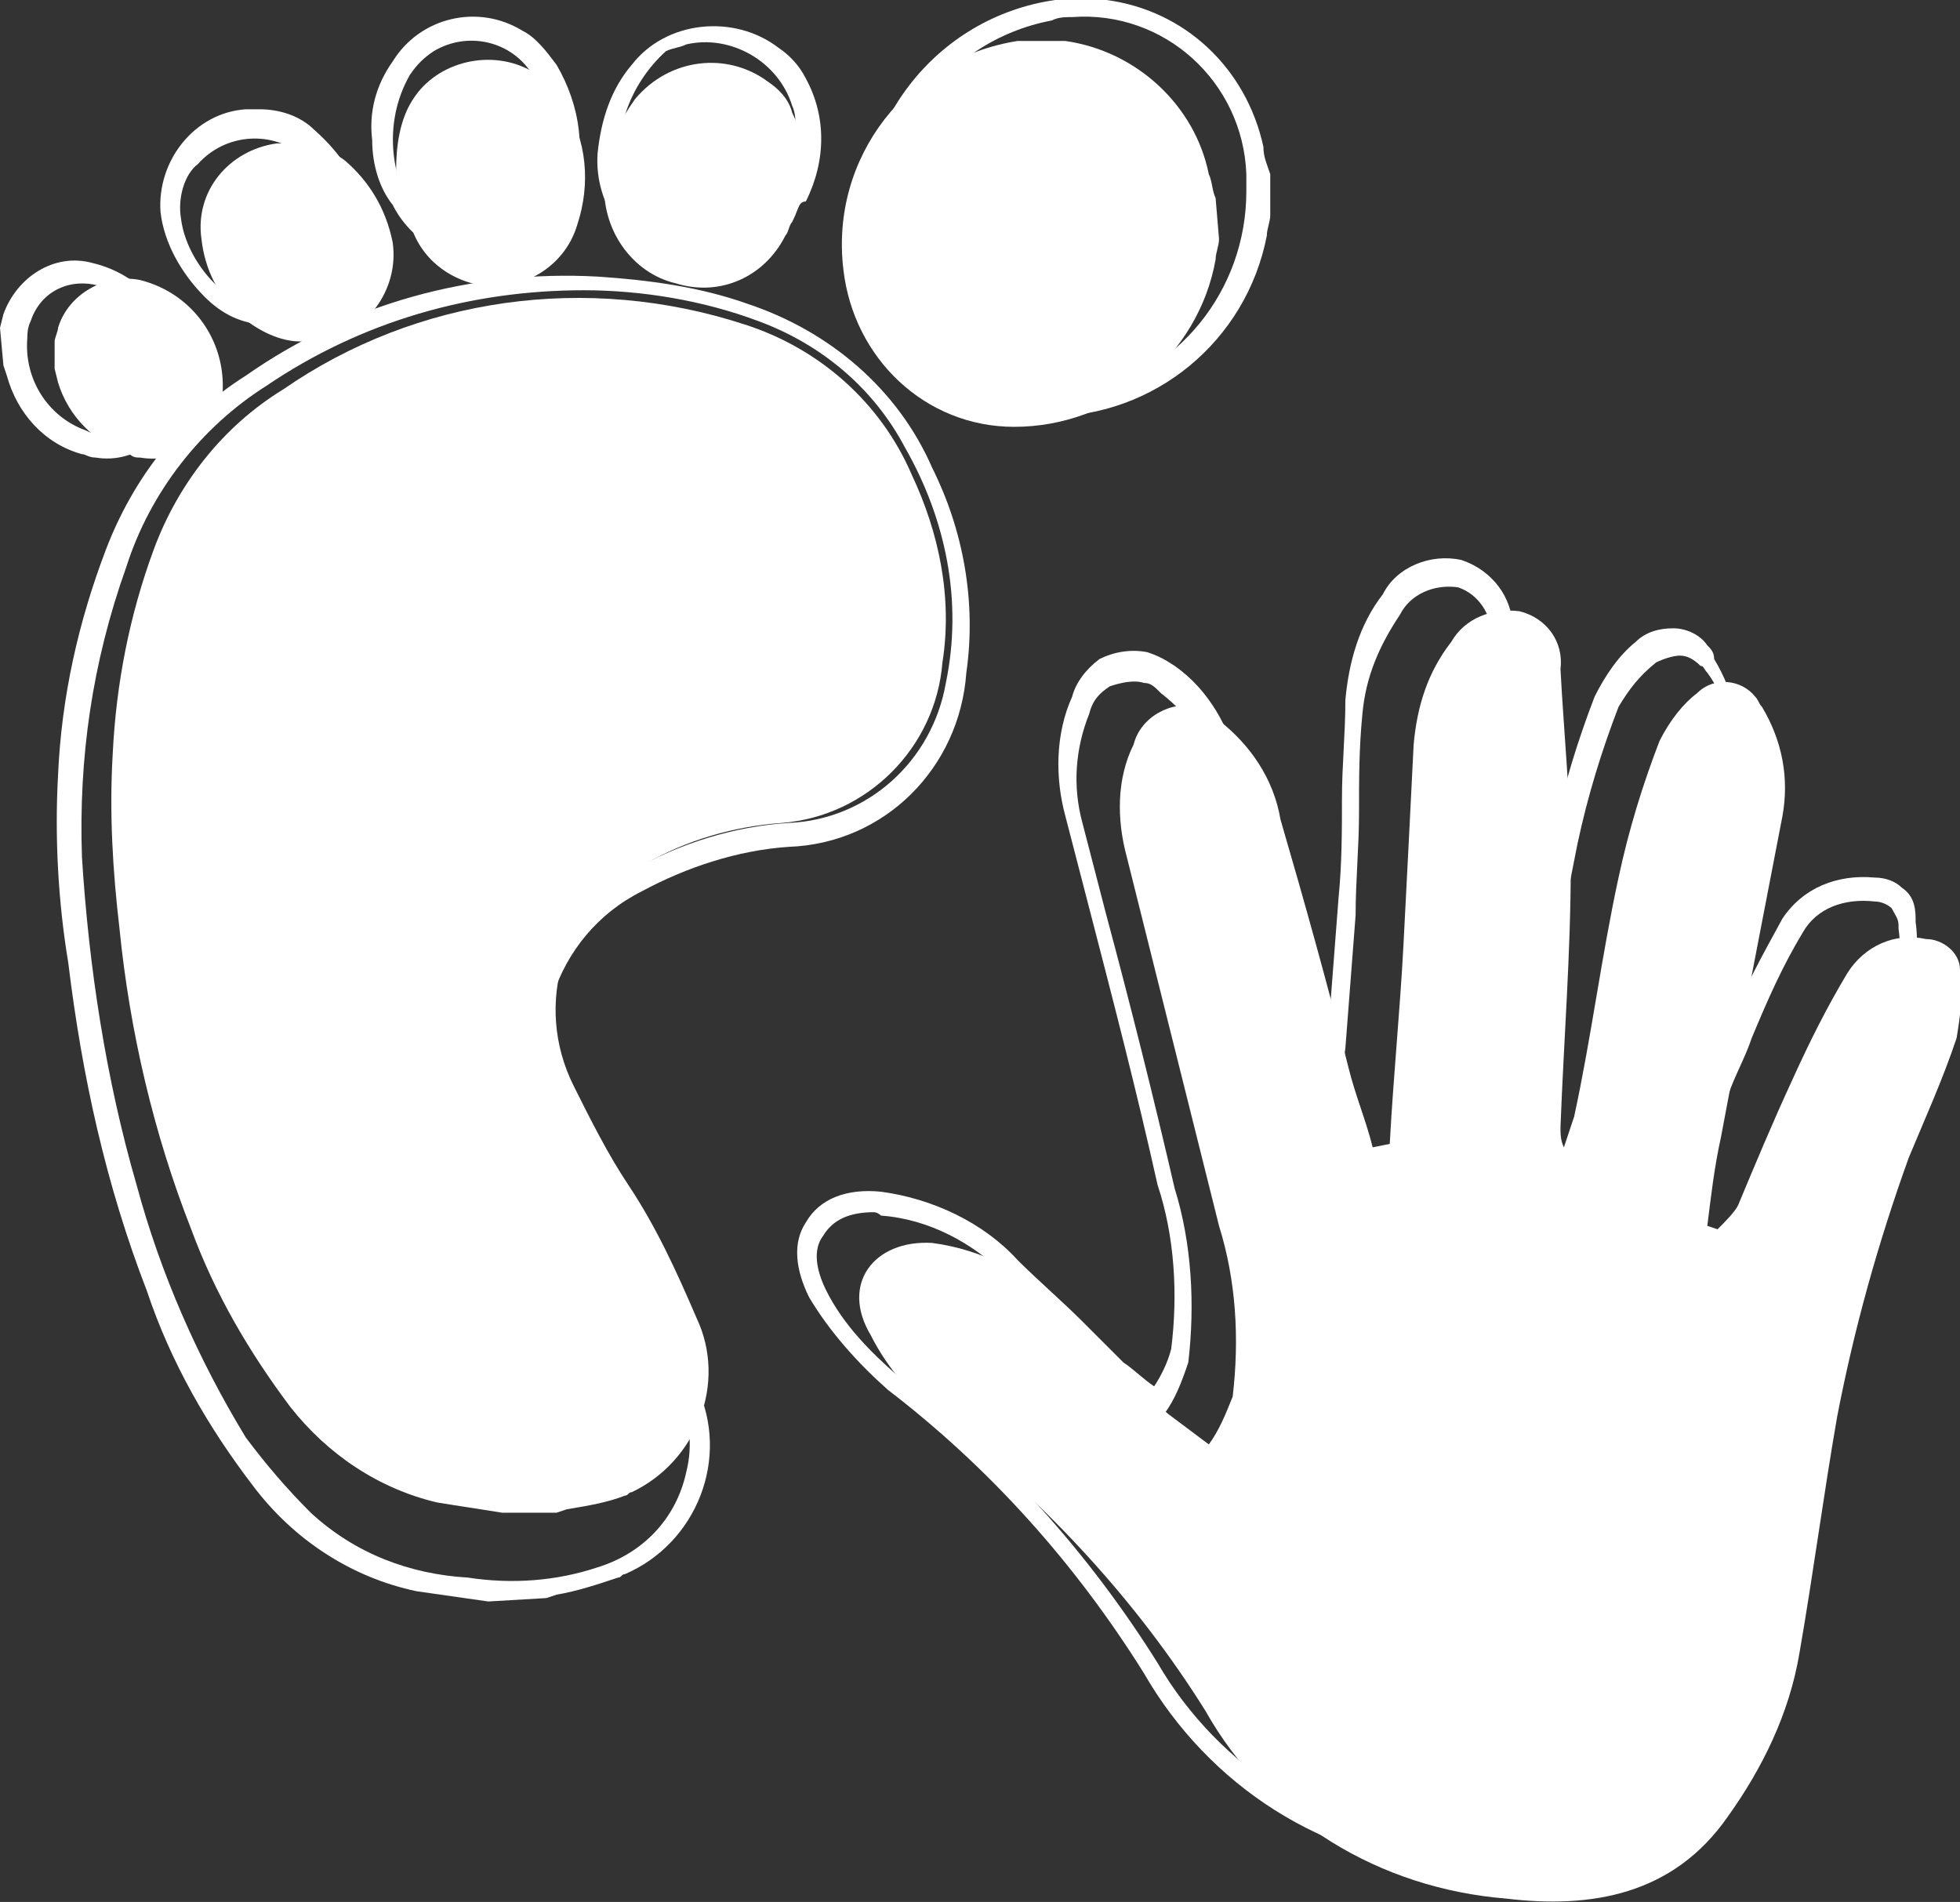
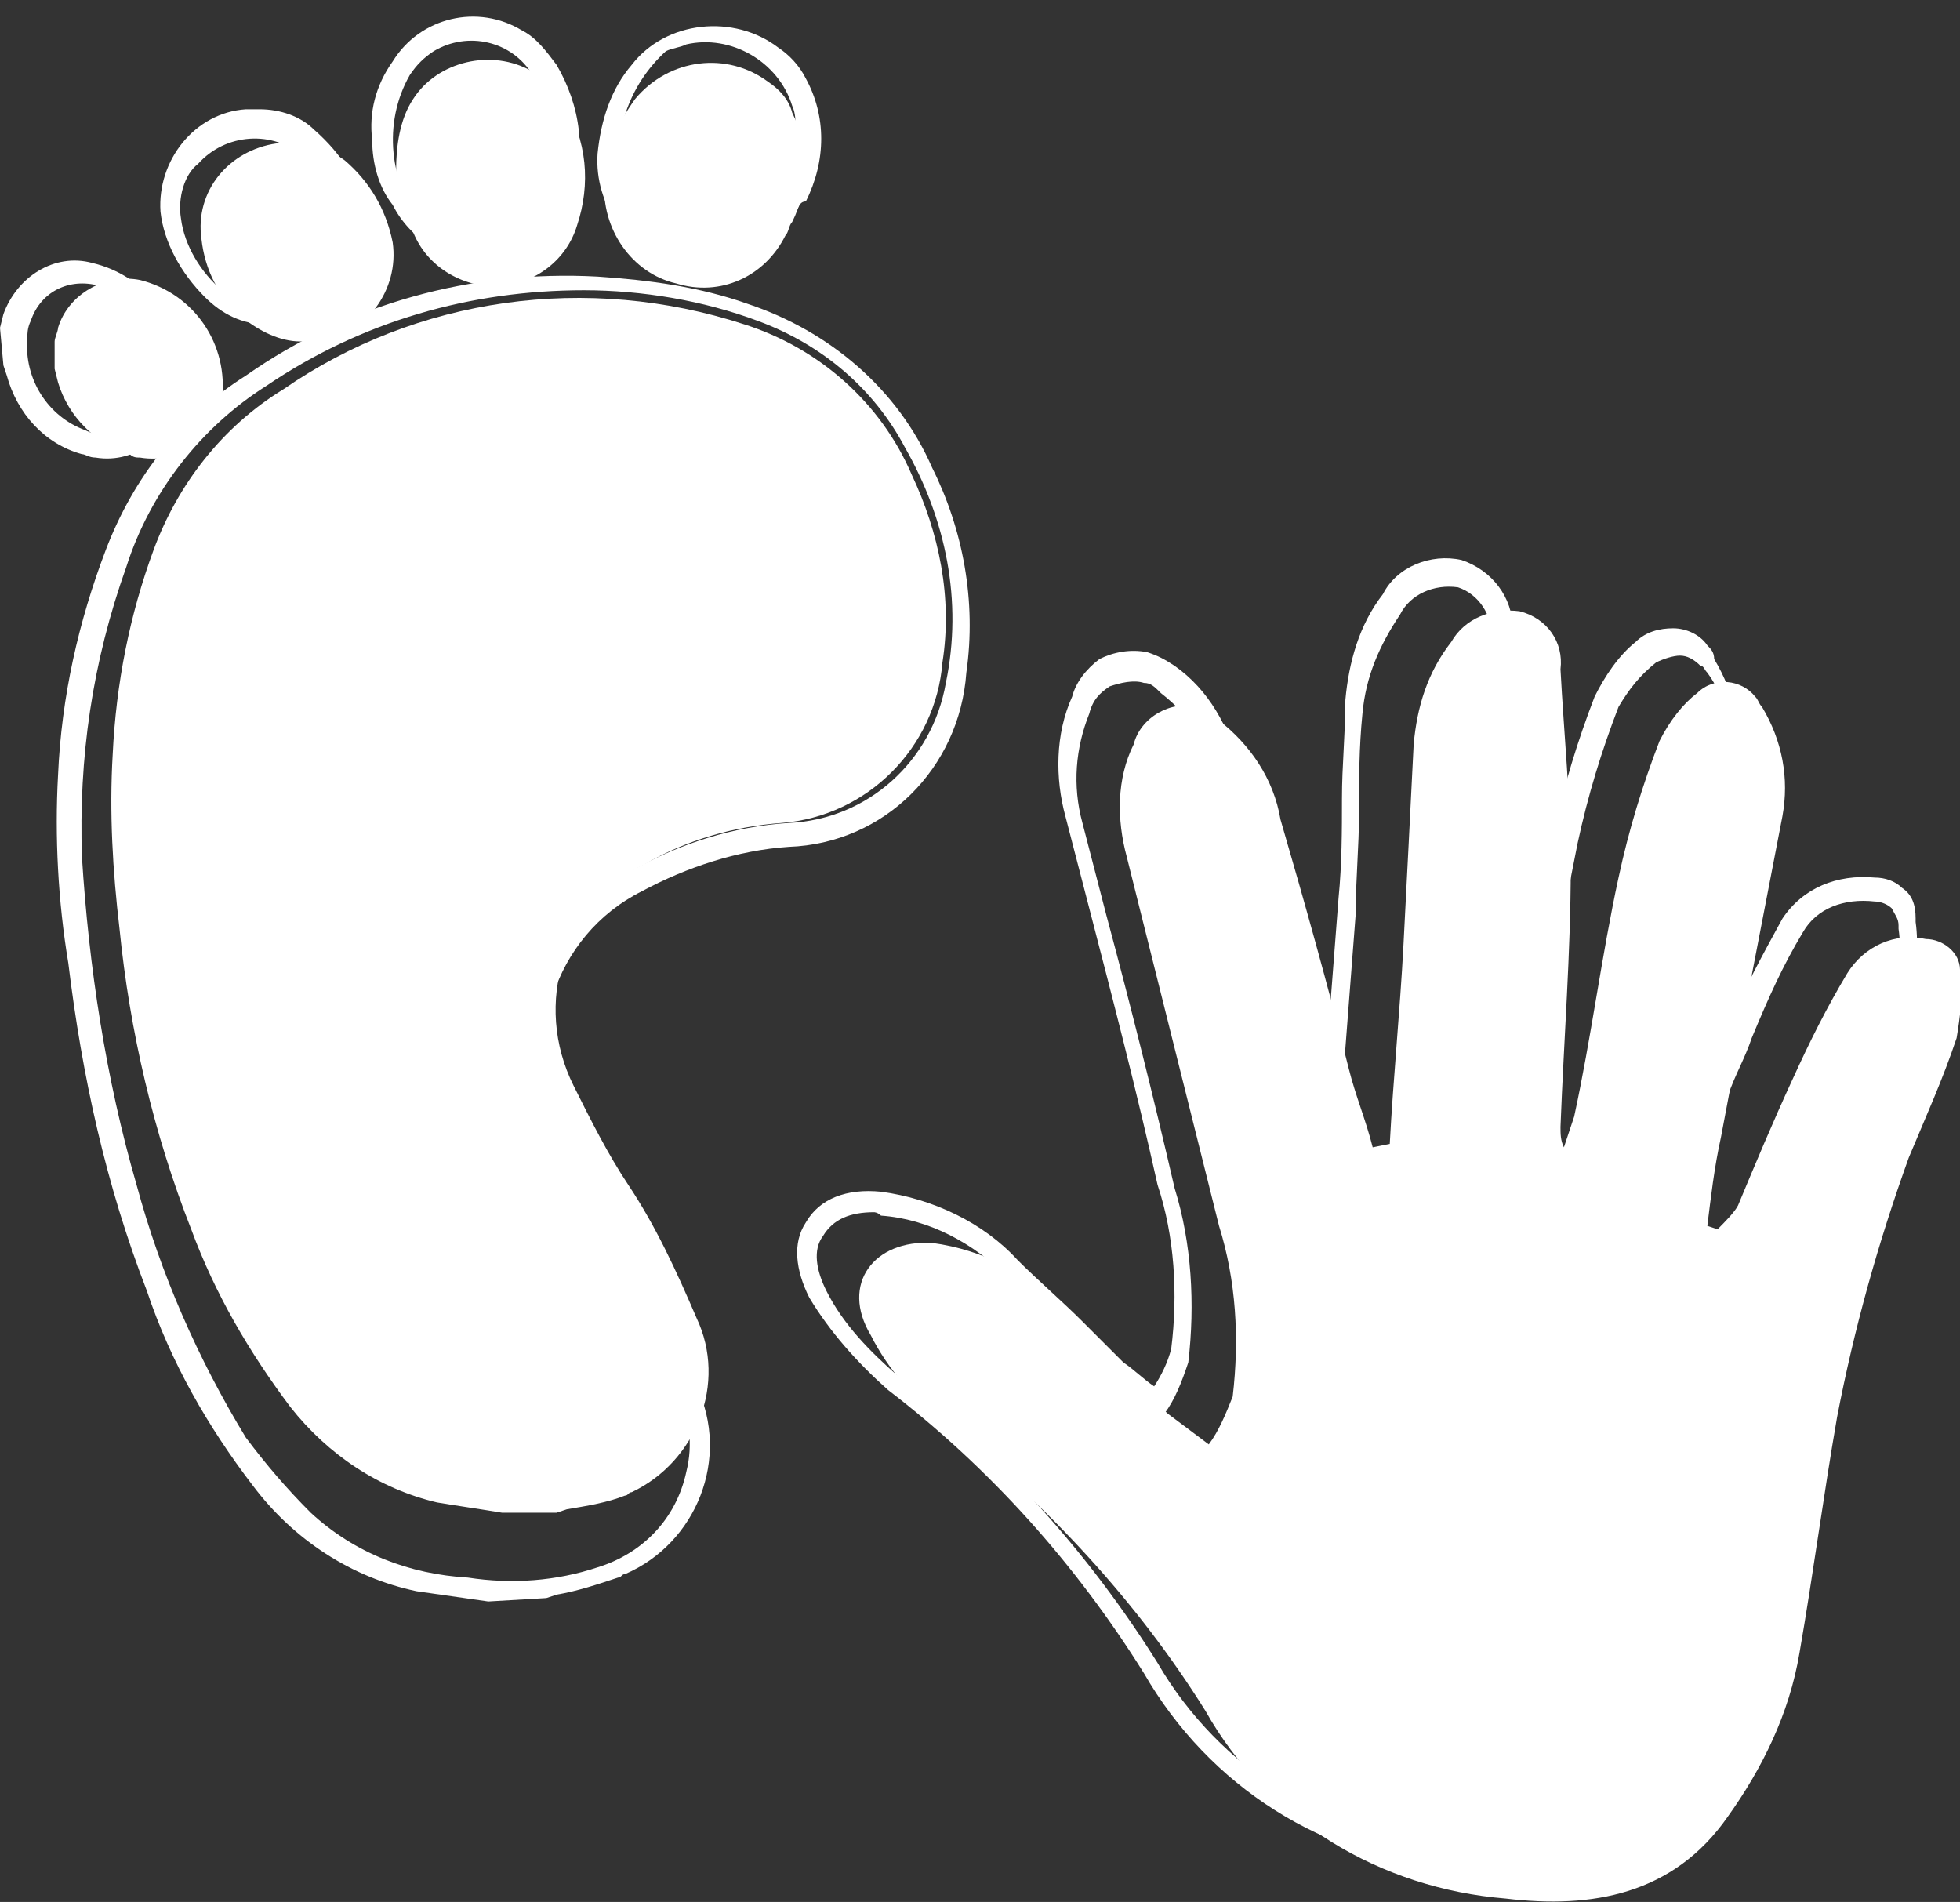
<svg xmlns="http://www.w3.org/2000/svg" version="1.1" id="Layer_1" x="0px" y="0px" viewBox="0 0 57.4 55.7" style="enable-background:new 0 0 57.4 55.7;" xml:space="preserve">
  <rect x="0" y="0" width="57.4" height="55.7" fill="#333333" stroke="none" />
  <style type="text/css">
	.st0{fill:#FFFFFF;}
</style>
  <g>
    <path class="st0" d="M40.7,33.5c0.1-1.9,0.3-3.9,0.4-5.8s0.2-3.9,0.3-5.9c0.1-1.1,0.4-2.1,1.1-3c0.4-0.7,1.2-1,2-0.9   c0.8,0.2,1.3,0.9,1.2,1.7c0.1,1.9,0.3,3.8,0.3,5.8c0,2.5-0.2,5-0.3,7.6c0,0.2,0,0.4,0.1,0.6c0.1-0.3,0.2-0.6,0.3-0.9   c0.5-2.3,0.8-4.7,1.3-7c0.3-1.4,0.7-2.7,1.2-4c0.3-0.6,0.7-1.1,1.1-1.4c0.5-0.5,1.3-0.4,1.7,0.1c0.1,0.1,0.1,0.2,0.2,0.3   c0.6,1,0.8,2.1,0.6,3.2c-0.6,3.1-1.2,6.2-1.8,9.4c-0.2,0.9-0.3,1.8-0.4,2.6l0.3,0.1c0.2-0.2,0.5-0.5,0.6-0.7c0.5-1.2,1-2.4,1.6-3.7   c0.5-1.1,1-2.1,1.6-3.1c0.5-0.8,1.4-1.2,2.3-1c0.5,0,1,0.4,1,0.9v0.1c0.1,0.6,0,1.3-0.1,1.9c-0.4,1.2-0.9,2.3-1.4,3.5   c-0.9,2.5-1.6,5-2.1,7.6c-0.4,2.3-0.7,4.6-1.1,6.9c-0.3,1.8-1.1,3.4-2.1,4.8c-1.6,2.3-4,2.7-6.5,2.4c-3.7-0.3-7-2.3-8.8-5.5   c-2-3.2-4.6-6-7.6-8.4c-0.9-0.7-1.7-1.6-2.2-2.6c-0.9-1.5,0.1-2.8,1.8-2.7c1.5,0.2,2.8,0.9,3.8,1.9c1.1,1,2,2.1,3.1,3.1   c0.4,0.3,0.8,0.6,1.2,0.9c0.3-0.4,0.5-0.9,0.7-1.4c0.2-1.7,0.1-3.4-0.4-5c-0.9-3.6-1.8-7.2-2.7-10.8c-0.3-1.1-0.3-2.3,0.2-3.3   c0.2-0.8,1.1-1.3,1.9-1.1c0.2,0.1,0.5,0.2,0.6,0.4c0.9,0.7,1.6,1.7,1.8,2.9c0.7,2.4,1.4,4.9,2,7.3c0.2,0.8,0.5,1.5,0.7,2.3   L40.7,33.5z" />
    <path class="st0" d="M14.7,44.3c-0.6-0.1-1.3-0.2-1.9-0.3c-1.7-0.4-3.2-1.4-4.3-2.8c-1.2-1.6-2.2-3.3-2.9-5.2   c-1.1-2.8-1.8-5.8-2.1-8.8c-0.2-1.7-0.3-3.4-0.2-5.1c0.1-2.1,0.5-4.1,1.2-6c0.7-1.9,2-3.6,3.8-4.7c3.9-2.7,8.9-3.4,13.5-1.9   c2.2,0.7,4,2.3,4.9,4.4c0.8,1.7,1.2,3.6,0.9,5.5c-0.2,2.5-2.2,4.5-4.7,4.7c-1.4,0.1-2.8,0.5-4,1.2c-2.4,1.2-3.3,4.1-2.1,6.5   c0.5,1,1,2,1.6,2.9c0.8,1.2,1.4,2.5,2,3.9c0.9,1.9,0,4.2-1.9,5.1c-0.1,0-0.1,0.1-0.2,0.1c-0.5,0.2-1.1,0.3-1.7,0.4l-0.3,0.1   L14.7,44.3z" />
-     <path class="st0" d="M35.7,7c0,0.2-0.1,0.4-0.1,0.6c-0.5,2.8-3,4.9-5.9,4.9c-2.6,0-4.7-2-5-4.6c-0.4-3.3,1.9-6.2,5.1-6.7h0.1H31   h0.2c2.1,0.3,3.8,1.9,4.2,3.9c0.1,0.2,0.1,0.5,0.2,0.7L35.7,7z" />
    <path class="st0" d="M1.6,10c0-0.1,0.1-0.3,0.1-0.4C2,8.6,3.1,8,4.1,8.2c1.6,0.4,2.6,1.9,2.4,3.5c-0.2,1.1-1.2,1.9-2.4,1.7   c-0.1,0-0.2,0-0.3-0.1c-1-0.3-1.8-1.1-2.1-2.1l-0.1-0.4L1.6,10z" />
    <path class="st0" d="M17.7,5.3c0-0.9,0.4-1.7,0.9-2.4c1-1.2,2.7-1.4,3.9-0.5c0.3,0.2,0.6,0.5,0.7,0.9c0.5,1,0.5,2.2,0,3.2   c-0.1,0.1-0.1,0.3-0.2,0.4c-0.6,1.2-1.9,1.8-3.2,1.4C18.5,8,17.6,6.7,17.7,5.3z" />
    <path class="st0" d="M11.6,5c0-0.7,0.1-1.5,0.5-2.1c0.7-1.1,2.3-1.5,3.5-0.8C16,2.3,16.3,2.6,16.5,3c0.7,1.1,0.8,2.4,0.4,3.6   c-0.3,1-1.2,1.7-2.3,1.8c-1.1,0-2.1-0.6-2.5-1.6C11.7,6.2,11.6,5.6,11.6,5z" />
    <path class="st0" d="M8.6,4.2c0.5,0,1.1,0.2,1.5,0.5c0.7,0.6,1.2,1.4,1.4,2.4c0.2,1.4-0.8,2.7-2.1,2.9c-0.2,0-0.4,0-0.6,0   c-0.6,0-1.2-0.3-1.7-0.7C6.4,8.7,6,7.9,5.9,7C5.7,5.6,6.7,4.4,8.1,4.2C8.3,4.2,8.4,4.2,8.6,4.2z" />
    <path class="st0" d="M14.3,46.9l-2.1-0.3c-1.9-0.4-3.6-1.5-4.8-3.1c-1.3-1.7-2.4-3.6-3.1-5.7c-1.2-3.1-1.9-6.3-2.3-9.6   c-0.3-1.8-0.4-3.7-0.3-5.5c0.1-2.3,0.6-4.5,1.4-6.6C3.9,14,5.3,12.2,7.2,11c3-2.1,6.6-3.1,10.3-2.9c1.5,0.1,3,0.3,4.4,0.8   c2.4,0.8,4.4,2.5,5.4,4.8c0.9,1.8,1.3,3.9,1,6c-0.2,2.8-2.4,5-5.2,5.1c-1.5,0.1-3,0.6-4.3,1.3c-2.6,1.3-3.6,4.5-2.3,7.1   c0.5,1.1,1.1,2.1,1.7,3.2c0.8,1.3,1.6,2.8,2.2,4.2c1,2.1,0,4.6-2.1,5.5c-0.1,0-0.1,0.1-0.2,0.1c-0.6,0.2-1.2,0.4-1.8,0.5L16,46.8   L14.3,46.9z M2.4,25.1c0.2,3.2,0.7,6.5,1.6,9.6c0.7,2.6,1.8,5.1,3.2,7.4c0.6,0.8,1.2,1.5,1.9,2.2c1.3,1.2,2.9,1.8,4.6,1.9   c1.3,0.2,2.6,0.1,3.8-0.3c1.3-0.4,2.3-1.4,2.6-2.8c0.2-0.8,0.1-1.6-0.3-2.3c-0.6-1.2-1.2-2.4-1.8-3.7c-0.6-1.2-1.4-2.4-2-3.8   c-1.4-2.9-0.3-6.3,2.5-7.8c1.4-0.8,3-1.3,4.6-1.4c2.3-0.1,4.2-1.8,4.6-4.1c0.5-2.4,0-4.8-1.2-6.9c-0.9-1.7-2.4-3-4.3-3.7   c-1.6-0.6-3.4-0.9-5.1-0.9c-3.3,0-6.5,0.9-9.3,2.8c-1.9,1.2-3.4,3.1-4.1,5.3C2.7,19.4,2.3,22.2,2.4,25.1z" />
-     <path class="st0" d="M37.2,6.3c0,0.2-0.1,0.4-0.1,0.6c-0.6,3.1-3.3,5.3-6.4,5.3c-2.8,0-5.1-2.1-5.4-4.9c-0.4-3.6,2.1-6.8,5.6-7.3   H31h1.2h0.2c2.3,0.3,4.1,2,4.6,4.3c0,0.3,0.1,0.5,0.2,0.8V6.3z M36.5,5.6c0-0.1,0-0.3,0-0.5c-0.1-2.7-2.4-4.8-5.1-4.6   c-0.2,0-0.4,0-0.6,0.1c-3.2,0.6-5.4,3.7-4.9,6.9c0.4,2.7,2.9,4.5,5.6,4.1h0.1C34.5,11,36.5,8.5,36.5,5.6z" />
    <path class="st0" d="M0,9.6l0.1-0.4c0.4-1.1,1.5-1.8,2.6-1.5c1.7,0.4,2.8,2,2.6,3.8c-0.2,1.2-1.3,2.1-2.5,1.9   c-0.2,0-0.3-0.1-0.4-0.1C1.3,13,0.5,12.1,0.2,11l-0.1-0.3L0,9.6L0,9.6z M4.8,11c0-1.2-0.7-2.2-1.8-2.6c-0.9-0.3-1.8,0.1-2.1,1   C0.8,9.6,0.8,9.8,0.8,9.9c-0.1,1.2,0.6,2.3,1.7,2.7c0.8,0.4,1.8,0,2.2-0.8C4.7,11.5,4.8,11.3,4.8,11z" />
    <path class="st0" d="M17.5,4.5c0.1-1,0.4-1.9,1-2.6c1-1.3,3-1.5,4.3-0.5c0.3,0.2,0.6,0.5,0.8,0.9c0.6,1.1,0.6,2.4,0,3.6   c-0.2,0-0.2,0.2-0.3,0.3c-0.6,1.3-2.1,2-3.5,1.5C18.4,7.4,17.4,6,17.5,4.5z M23.3,3.7c0-0.1,0-0.4-0.1-0.6   c-0.4-1.3-1.8-2.1-3.1-1.8c-0.2,0.1-0.4,0.1-0.6,0.2c-1.1,1-1.6,2.5-1.3,3.9c0.3,0.9,1.1,1.6,2,1.8s1.7-0.2,2.2-0.9   C23,5.5,23.3,4.6,23.3,3.7z" />
    <path class="st0" d="M10.9,4.1c-0.1-0.8,0.1-1.6,0.6-2.3c0.8-1.3,2.5-1.7,3.8-0.9c0.4,0.2,0.7,0.6,1,1c0.7,1.2,0.9,2.6,0.4,3.9   c-0.3,1.1-1.3,1.9-2.4,1.9C13.1,7.7,12,7,11.5,6C11.1,5.5,10.9,4.8,10.9,4.1z M16.3,4.3c-0.1-0.8-0.3-1.5-0.7-2.1   c-0.6-1-1.9-1.3-2.9-0.7c-0.3,0.2-0.5,0.4-0.7,0.7c-0.8,1.4-0.6,3.2,0.4,4.4c0.8,0.8,2.1,0.9,3,0.1c0.2-0.2,0.4-0.5,0.5-0.8   C16.1,5.4,16.2,4.9,16.3,4.3z" />
    <path class="st0" d="M7.6,3.2c0.6,0,1.2,0.2,1.6,0.6c0.8,0.7,1.4,1.6,1.5,2.6c0.2,1.5-0.8,2.9-2.3,3.1c-0.2,0-0.4,0-0.6,0   C7.1,9.5,6.5,9.2,6,8.7C5.3,8,4.8,7.1,4.7,6.2c-0.1-1.5,1-2.9,2.5-3C7.3,3.2,7.5,3.2,7.6,3.2z M7.9,9c1.2,0.1,2.2-0.8,2.2-2   c0-0.2,0-0.4-0.1-0.6C9.8,5.7,9.4,5.1,8.9,4.6C8,3.8,6.6,3.9,5.8,4.8c-0.4,0.3-0.6,1-0.5,1.6C5.4,7.2,5.9,8,6.5,8.5   C6.9,8.9,7.4,9,7.9,9L7.9,9z" />
    <path class="st0" d="M43.9,54.8c-0.4,0-0.8,0-1.3-0.1c-3.8-0.2-7.2-2.4-9.1-5.7c-2-3.2-4.5-6-7.5-8.3c-0.9-0.8-1.7-1.7-2.3-2.7   c-0.4-0.8-0.5-1.6-0.1-2.2c0.4-0.7,1.2-1,2.2-0.9c1.5,0.2,3,0.9,4,2c0.6,0.6,1.3,1.2,1.9,1.8c0.4,0.4,0.8,0.8,1.2,1.2   c0.3,0.2,0.6,0.5,0.9,0.7c0.2-0.3,0.4-0.7,0.5-1.1c0.2-1.6,0.1-3.3-0.4-4.8c-0.6-2.7-1.3-5.4-2-8.1l-0.7-2.7   c-0.3-1.1-0.3-2.4,0.2-3.5c0.1-0.4,0.4-0.8,0.8-1.1c0.4-0.2,0.9-0.3,1.4-0.2c0.3,0.1,0.5,0.2,0.8,0.4c1,0.7,1.6,1.8,1.9,3   c0.4,1.5,0.9,3,1.3,4.6c0.3,0.9,0.5,1.8,0.8,2.8c0.1,0.4,0.3,0.9,0.4,1.3c0-0.3,0-0.6,0.1-1c0.1-1.3,0.2-2.6,0.3-3.9   c0.1-1,0.1-2,0.1-2.9c0-1,0.1-1.9,0.1-2.9c0.1-1.1,0.4-2.2,1.1-3.1c0.4-0.8,1.4-1.2,2.3-1c0.9,0.3,1.5,1.1,1.5,2v0.4   c0.1,1.8,0.3,3.6,0.3,5.4c0,1.7-0.1,3.4-0.2,5.1c0,0.4,0,0.9-0.1,1.3c0.1-0.5,0.2-1,0.3-1.6c0.3-1.5,0.6-3.1,0.9-4.6   c0.3-1.4,0.7-2.7,1.2-4c0.3-0.6,0.7-1.2,1.2-1.6c0.3-0.3,0.7-0.4,1.1-0.4c0.4,0,0.8,0.2,1,0.5c0.1,0.1,0.2,0.2,0.2,0.4   c0.6,1,0.9,2.2,0.6,3.4c-0.3,1.6-0.6,3.3-0.9,4.9c-0.3,1.5-0.6,3-0.8,4.4c-0.1,0.5-0.2,1.1-0.3,1.6c0,0.2-0.1,0.4-0.1,0.6   c0.1-0.1,0.2-0.2,0.3-0.4c0.3-0.6,0.6-1.3,0.9-2c0.2-0.5,0.5-1.1,0.7-1.7c0.5-1.2,1-2.1,1.6-3.2c0.6-0.9,1.6-1.3,2.7-1.2   c0.3,0,0.6,0.1,0.8,0.3c0.3,0.2,0.4,0.5,0.4,0.9V27c0.1,0.7,0,1.4-0.1,2.1c-0.3,1-0.7,1.9-1.1,2.8l-0.3,0.7c-0.9,2.4-1.6,5-2.1,7.6   c-0.2,1.2-0.4,2.5-0.6,3.7c-0.2,1.1-0.3,2.2-0.5,3.2c-0.4,1.8-1.1,3.5-2.2,4.9C48.1,54,46.3,54.8,43.9,54.8z M25.6,35.5   c-0.7,0-1.2,0.2-1.5,0.7c-0.3,0.4-0.2,1,0.1,1.6c0.5,1,1.3,1.8,2.1,2.5c3,2.3,5.6,5.2,7.6,8.4c1.8,3.1,5.1,5.2,8.7,5.4   c2.9,0.3,4.9-0.4,6.3-2.3c1-1.4,1.8-3,2.1-4.7c0.2-1.1,0.4-2.2,0.5-3.2c0.2-1.2,0.4-2.5,0.6-3.7c0.4-2.6,1.1-5.2,2.1-7.7l0.3-0.7   c0.4-0.9,0.8-1.8,1-2.7c0.1-0.6,0.2-1.2,0.1-1.9v-0.1c0-0.2-0.1-0.3-0.2-0.5c-0.1-0.1-0.3-0.2-0.5-0.2c-0.9-0.1-1.7,0.2-2.1,0.9   c-0.6,1-1,1.9-1.5,3.1c-0.2,0.6-0.5,1.1-0.7,1.7c-0.3,0.7-0.6,1.4-0.9,2.1c-0.2,0.3-0.4,0.6-0.7,0.8l-0.1,0.1l-0.6-0.3v-0.2   c0.1-0.3,0.1-0.7,0.2-1c0.1-0.5,0.2-1.1,0.3-1.6c0.3-1.5,0.6-3,0.9-4.4c0.3-1.6,0.6-3.3,0.9-4.9c0.2-1,0-2.2-0.6-3   c-0.1-0.1-0.1-0.2-0.2-0.2c-0.2-0.2-0.4-0.3-0.6-0.3c-0.2,0-0.5,0.1-0.7,0.2c-0.5,0.4-0.8,0.8-1.1,1.3c-0.5,1.3-0.9,2.6-1.2,4   c-0.3,1.5-0.6,3.1-0.9,4.6c-0.1,0.8-0.3,1.6-0.5,2.4c-0.1,0.4-0.2,0.7-0.4,1l-0.2,0.5l-0.3-0.5c-0.1-0.2-0.2-0.5-0.2-0.8   c0-0.8,0.1-1.7,0.1-2.5c0.1-1.7,0.2-3.4,0.2-5c0-1.8-0.1-3.6-0.3-5.3v-0.4c0-0.7-0.4-1.3-1-1.5C42,17.1,41.3,17.4,41,18   c-0.6,0.9-1,1.8-1.1,2.9c-0.1,1-0.1,1.9-0.1,2.9s-0.1,2-0.1,3c-0.1,1.3-0.2,2.6-0.3,3.9c-0.1,0.6-0.1,1.3-0.2,1.9v0.2L38.6,33   l-0.1-0.3c-0.2-0.8-0.5-1.5-0.7-2.3c-0.3-0.9-0.5-1.8-0.8-2.8c-0.4-1.5-0.8-3.1-1.3-4.6c-0.2-1.1-0.8-2-1.7-2.7   c-0.2-0.2-0.3-0.3-0.5-0.3c-0.3-0.1-0.7,0-1,0.1c-0.3,0.2-0.5,0.4-0.6,0.8c-0.4,1-0.5,2.1-0.2,3.2l0.7,2.7c0.7,2.6,1.4,5.4,2,8   c0.5,1.6,0.6,3.4,0.4,5.1c-0.2,0.6-0.4,1.1-0.7,1.5l-0.2,0.2l-0.1-0.2c-0.4-0.3-0.9-0.6-1.3-0.9c-0.4-0.4-0.8-0.8-1.2-1.3   c-0.6-0.6-1.2-1.3-1.8-1.8c-1-1-2.3-1.7-3.7-1.8C25.7,35.5,25.6,35.5,25.6,35.5z" />
  </g>
</svg>